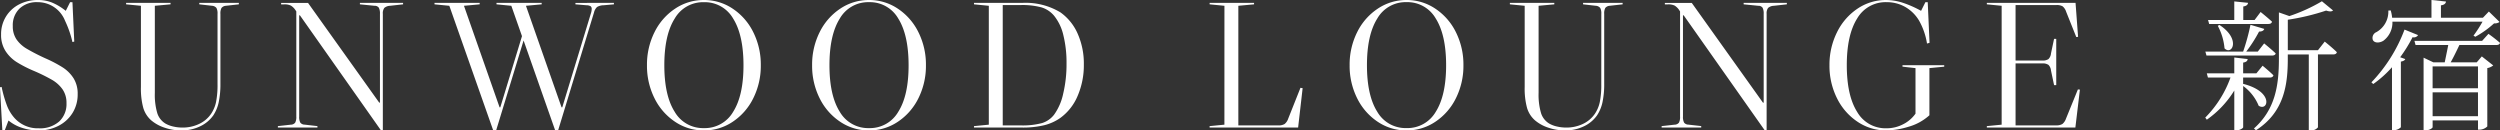
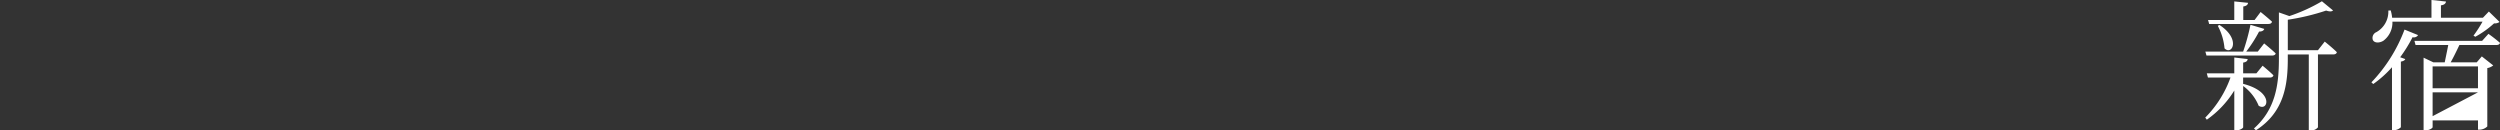
<svg xmlns="http://www.w3.org/2000/svg" width="484.306" height="25.273" viewBox="0 0 484.306 25.273">
  <rect x="0" y="0" width="484.306" height="25.273" fill="#333333" stroke="none" />
  <g id="title" transform="translate(708 -470)">
-     <path id="title-2" data-name="title" d="M9.66.56a8.264,8.264,0,0,0,3.9-.91,6.856,6.856,0,0,0,2.712-2.5,6.771,6.771,0,0,0,.98-3.622,5.611,5.611,0,0,0-.788-3.063A6.89,6.89,0,0,0,14.4-11.62a24.811,24.811,0,0,0-3.375-1.78A39.469,39.469,0,0,1,7.4-15.26a6.3,6.3,0,0,1-2-1.82,4.483,4.483,0,0,1-.717-2.59,4.461,4.461,0,0,1,1.3-3.378A4.8,4.8,0,0,1,9.45-24.29a5.672,5.672,0,0,1,5.355,3.6,19.87,19.87,0,0,1,1.435,4.13l.35-.1-.35-7.63h-.455l-.84,1.68a11.062,11.062,0,0,0-2.677-1.61,7.233,7.233,0,0,0-2.678-.49,7.8,7.8,0,0,0-3.692.857,6.446,6.446,0,0,0-2.555,2.38,6.494,6.494,0,0,0-.928,3.448,5.729,5.729,0,0,0,.858,3.2A7.088,7.088,0,0,0,5.426-12.69a23.9,23.9,0,0,0,3.22,1.663,33.372,33.372,0,0,1,3.64,1.785,6.453,6.453,0,0,1,2.047,1.855,4.553,4.553,0,0,1,.752,2.66,4.606,4.606,0,0,1-1.417,3.553A5.575,5.575,0,0,1,9.73.14a6.033,6.033,0,0,1-4.725-2A7.928,7.928,0,0,1,3.587-4.17a23.89,23.89,0,0,1-1.067-3.7L2.2-7.8,2.66.56h.455L3.85-1.365A7.864,7.864,0,0,0,6.475.053,10.111,10.111,0,0,0,9.66.56ZM44.345-22.015a2.238,2.238,0,0,0-.21-1.155,1.2,1.2,0,0,0-.84-.42l-2.485-.28v-.28h7.665v.28l-2.52.28a1.2,1.2,0,0,0-.84.42,2.238,2.238,0,0,0-.21,1.155v13.44A17.028,17.028,0,0,1,44.573-4.9,7.474,7.474,0,0,1,43.54-2.38,6.468,6.468,0,0,1,40.95-.228,8.321,8.321,0,0,1,37.31.56,10.013,10.013,0,0,1,34.125.035,7.647,7.647,0,0,1,31.5-1.4a5.143,5.143,0,0,1-1.54-2.415,14.3,14.3,0,0,1-.455-4.06V-23.59l-2.87-.28v-.28h8.61v.28l-3.045.28V-6.72a12.568,12.568,0,0,0,.472,3.92A3.65,3.65,0,0,0,34.265-.77a5.372,5.372,0,0,0,1.47.56,7.773,7.773,0,0,0,1.82.21,7.393,7.393,0,0,0,3.22-.7A5.755,5.755,0,0,0,43.12-2.695a6.423,6.423,0,0,0,.945-2.292,16.9,16.9,0,0,0,.28-3.412ZM80.29-24.15v.28l-2.52.28a1.807,1.807,0,0,0-1.12.42,1.775,1.775,0,0,0-.28,1.155V.56h-.35L60.305-21.74h-.14v19.6a2.345,2.345,0,0,0,.21,1.173,1.071,1.071,0,0,0,.84.4L63.7-.28V0H56.035V-.28l2.52-.28a1.071,1.071,0,0,0,.84-.4,2.345,2.345,0,0,0,.21-1.173V-22.5l-.14-.21a2.877,2.877,0,0,0-.928-.927,2.843,2.843,0,0,0-1.278-.227h-.595v-.28H61.88L75.67-4.83h.14V-22.015a2.455,2.455,0,0,0-.21-1.19.968.968,0,0,0-.84-.385l-2.835-.28v-.28Zm40.845,0v.28l-1.96.175a2.613,2.613,0,0,0-1.295.332,2.083,2.083,0,0,0-.6,1.068L110.32.56h-.56l-6.125-17.43L98.315.56h-.56L89.25-23.59l-2.87-.28v-.28h8.75v.28l-3.045.28,6.9,19.67h.14l4.2-13.79-2.065-5.88-2.87-.28v-.28h8.75v.28l-3.045.28L110.99-3.92h.14l5.6-18.375a2.585,2.585,0,0,0,.1-.665.636.636,0,0,0-.21-.542,1.6,1.6,0,0,0-.805-.192l-2.135-.175v-.28Zm17.43-.56a9.9,9.9,0,0,1,5.583,1.68,11.611,11.611,0,0,1,3.99,4.567,14.011,14.011,0,0,1,1.452,6.387,14.011,14.011,0,0,1-1.452,6.387,11.611,11.611,0,0,1-3.99,4.567A9.9,9.9,0,0,1,138.565.56a9.9,9.9,0,0,1-5.583-1.68,11.611,11.611,0,0,1-3.99-4.567,14.011,14.011,0,0,1-1.453-6.387,14.011,14.011,0,0,1,1.453-6.387,11.611,11.611,0,0,1,3.99-4.567A9.9,9.9,0,0,1,138.565-24.71ZM130.9-12.075q0,5.845,2,9.012A6.332,6.332,0,0,0,138.57.105a6.332,6.332,0,0,0,5.67-3.168q2-3.168,1.995-9.012T144.24-21.1a6.324,6.324,0,0,0-5.67-3.185,6.324,6.324,0,0,0-5.67,3.19Q130.9-17.92,130.9-12.075ZM170.555-24.71a9.9,9.9,0,0,1,5.583,1.68,11.611,11.611,0,0,1,3.99,4.567,14.011,14.011,0,0,1,1.452,6.387,14.011,14.011,0,0,1-1.452,6.387,11.611,11.611,0,0,1-3.99,4.567A9.9,9.9,0,0,1,170.555.56a9.9,9.9,0,0,1-5.583-1.68,11.611,11.611,0,0,1-3.99-4.567,14.011,14.011,0,0,1-1.452-6.387,14.011,14.011,0,0,1,1.452-6.387,11.611,11.611,0,0,1,3.99-4.567,9.9,9.9,0,0,1,5.583-1.682ZM162.89-12.075q0,5.845,1.995,9.012a6.332,6.332,0,0,0,5.67,3.168,6.332,6.332,0,0,0,5.67-3.168q2-3.168,1.995-9.012t-1.995-9.03a6.324,6.324,0,0,0-5.67-3.185,6.324,6.324,0,0,0-5.67,3.185Q162.89-17.92,162.89-12.075ZM207.655-22.3a9.945,9.945,0,0,1,3.325,4.13,14.259,14.259,0,0,1,1.19,5.95,15,15,0,0,1-1.19,6.055,10.091,10.091,0,0,1-3.325,4.27A9.28,9.28,0,0,1,204.523-.46,17.6,17.6,0,0,1,200.2,0h-9.31V-.28l2.87-.28V-23.59l-2.87-.28v-.28h9.31a13,13,0,0,1,7.455,1.85ZM206.4-2.485a10.808,10.808,0,0,0,1.768-4.077,24.486,24.486,0,0,0,.647-5.828,22.155,22.155,0,0,0-.612-5.495,9.364,9.364,0,0,0-1.8-3.78,5.15,5.15,0,0,0-2.415-1.61,14.234,14.234,0,0,0-4.1-.455h-3.43V-.42h3.43a14.5,14.5,0,0,0,4.2-.455,4.746,4.746,0,0,0,2.312-1.61Zm33,1.925-2.87.28V0h17.15l.875-7.63-.42-.07-2.38,5.985a2.262,2.262,0,0,1-.7,1.032,2.222,2.222,0,0,1-1.225.262H242.1V-23.59l3.045-.28v-.28h-8.61v.28l2.87.28Zm35.28-24.15a9.9,9.9,0,0,1,5.582,1.68,11.611,11.611,0,0,1,3.99,4.567,14.011,14.011,0,0,1,1.452,6.387,14.011,14.011,0,0,1-1.452,6.387,11.611,11.611,0,0,1-3.99,4.567A9.9,9.9,0,0,1,274.68.56a9.9,9.9,0,0,1-5.58-1.68,11.611,11.611,0,0,1-3.99-4.567,14.011,14.011,0,0,1-1.452-6.387,14.011,14.011,0,0,1,1.452-6.387,11.611,11.611,0,0,1,3.99-4.567,9.9,9.9,0,0,1,5.58-1.682Zm-7.665,12.635q0,5.845,1.995,9.012A6.332,6.332,0,0,0,274.68.1a6.332,6.332,0,0,0,5.67-3.168q2-3.168,2-9.012t-2-9.03a6.324,6.324,0,0,0-5.67-3.185,6.324,6.324,0,0,0-5.67,3.185q-1.995,3.185-1.995,9.03Zm45.4-9.94a2.238,2.238,0,0,0-.21-1.155,1.2,1.2,0,0,0-.84-.42l-2.485-.28v-.28h7.665v.28l-2.52.28a1.2,1.2,0,0,0-.84.42,2.238,2.238,0,0,0-.21,1.155v13.44a17.025,17.025,0,0,1-.333,3.675A7.473,7.473,0,0,1,311.6-2.38a6.468,6.468,0,0,1-2.59,2.153,8.321,8.321,0,0,1-3.64.788,10.013,10.013,0,0,1-3.18-.526A7.647,7.647,0,0,1,299.565-1.4a5.142,5.142,0,0,1-1.54-2.415,14.3,14.3,0,0,1-.455-4.06V-23.59l-2.87-.28v-.28h8.61v.28l-3.045.28V-6.72a12.569,12.569,0,0,0,.473,3.92A3.65,3.65,0,0,0,302.33-.77a5.372,5.372,0,0,0,1.47.56,7.773,7.773,0,0,0,1.82.21,7.393,7.393,0,0,0,3.22-.7,5.755,5.755,0,0,0,2.345-1.995,6.423,6.423,0,0,0,.945-2.292,16.9,16.9,0,0,0,.28-3.412ZM348.36-24.15v.28l-2.52.28a1.807,1.807,0,0,0-1.12.42,1.775,1.775,0,0,0-.28,1.155V.56h-.35l-15.715-22.3h-.14v19.6a2.345,2.345,0,0,0,.21,1.173,1.071,1.071,0,0,0,.84.4l2.485.28V0H324.1V-.28l2.52-.28a1.071,1.071,0,0,0,.84-.4,2.345,2.345,0,0,0,.21-1.173V-22.5l-.14-.21a2.877,2.877,0,0,0-.927-.927,2.843,2.843,0,0,0-1.277-.227h-.6v-.28h5.215l13.79,19.32h.14V-22.015a2.455,2.455,0,0,0-.21-1.19.968.968,0,0,0-.84-.385l-2.835-.28v-.28ZM373.28-2.695A6.5,6.5,0,0,1,370.9-.648a6.916,6.916,0,0,1-3.26.788,6.324,6.324,0,0,1-5.67-3.185q-2-3.185-2-9.03t1.995-9.03a6.354,6.354,0,0,1,5.705-3.185,7.186,7.186,0,0,1,3.622.927,7.442,7.442,0,0,1,2.677,2.642,13.226,13.226,0,0,1,1.54,4.445l.49-.14-.35-7.875H375.2l-.84,1.68a20.5,20.5,0,0,0-3.622-1.592,10.613,10.613,0,0,0-3.168-.507,9.763,9.763,0,0,0-5.53,1.68,11.634,11.634,0,0,0-3.973,4.585,14.042,14.042,0,0,0-1.452,6.37,14.011,14.011,0,0,0,1.452,6.387,11.611,11.611,0,0,0,3.99,4.567A9.9,9.9,0,0,0,367.64.56a15.491,15.491,0,0,0,4.235-.7,10.126,10.126,0,0,0,4.1-2.24v-9.135l2.87-.28v-.28H370.76v.28l2.52.28ZM405.13-7.35,404.25,0H387.1V-.28l2.87-.28V-23.59l-2.87-.28v-.28h17.185l.49,6.58-.35.035-1.96-4.9a2.222,2.222,0,0,0-.683-1.05,2.252,2.252,0,0,0-1.207-.245h-7.91v10.745h5.18a1.937,1.937,0,0,0,1.19-.28,1.746,1.746,0,0,0,.49-1.085l.6-2.835h.42v8.96h-.42l-.6-2.835a1.746,1.746,0,0,0-.49-1.085,1.937,1.937,0,0,0-1.19-.28h-5.18v12h7.84a2.222,2.222,0,0,0,1.225-.262,2.262,2.262,0,0,0,.7-1.032l2.31-5.67Z" transform="translate(-710.205 494.711)" fill="#fff" />
-     <path id="title-3" data-name="title" d="M430.169-22.461h11.47c.382,0,.628-.137.71-.437-.847-.792-2.212-1.884-2.212-1.884l-1.174,1.557h-2.185v-2.622c.655-.109.874-.355.929-.71l-2.673-.273v3.6h-5.08Zm1.666.355a11.3,11.3,0,0,1,1.311,4.37c1.42,1.451,3.25-1.775-.983-4.533Zm10.514,5.762c.382,0,.655-.137.71-.41-.847-.819-2.239-1.939-2.239-1.939l-1.229,1.584h-2.239a26.88,26.88,0,0,0,2.485-3.878c.574,0,.9-.191,1.01-.519l-2.676-.792a40.737,40.737,0,0,1-1.42,5.189h-7.319l.219.768Zm-5.6,5.517V-12.08h5.162c.382,0,.628-.137.71-.437-.792-.792-2.1-1.857-2.1-1.857l-1.2,1.475h-2.567v-2.082c.6-.085.847-.328.874-.683l-2.591-.3V-12.9h-5.325l.219.819h4.37a21.153,21.153,0,0,1-4.888,7.756l.3.41a19.065,19.065,0,0,0,5.325-5.653v7.732h.355c.628,0,1.366-.41,1.366-.628v-7.978a8.85,8.85,0,0,1,3,3.823c1.83,1.174,3.031-2.7-2.977-4.233Zm14.5-6.554h-5.844v-5.9a43.744,43.744,0,0,0,7.425-1.775c.655.218,1.092.218,1.338-.027l-2.157-1.775a32.175,32.175,0,0,1-6.309,2.868l-2.021-.71v8.961c0,5.134-.683,9.832-4.834,13.518l.382.355c5.547-3.55,6.172-8.961,6.172-13.873v-.819h4.069v14.72h.3a1.726,1.726,0,0,0,1.475-.6V-16.562h2.977c.355,0,.628-.137.683-.437-.874-.874-2.349-2.048-2.349-2.048ZM483.123-22.9a24.394,24.394,0,0,1-1.748,2.7l.355.218a18.576,18.576,0,0,0,3.632-2.594,1.633,1.633,0,0,0,1.065-.273l-2.074-2.021-1.147,1.2h-8.138v-2.4c.655-.085.929-.355.983-.737l-2.816-.3v3.441h-7.62a7.588,7.588,0,0,0-.273-1.42l-.464.027a4.534,4.534,0,0,1-2.321,4.182,1.216,1.216,0,0,0-.683,1.5c.3.655,1.311.628,2.048.164a4.377,4.377,0,0,0,1.748-3.687Zm-15.106,1.529A29.934,29.934,0,0,1,461.6-11.155l.355.328a20.87,20.87,0,0,0,3.632-3.25v12.2h.328a2.071,2.071,0,0,0,1.393-.574V-15.17c.464-.085.768-.246.847-.492l-.983-.355a27.933,27.933,0,0,0,2.4-3.878.956.956,0,0,0,1.065-.41Zm14.228,7.128v4.233h-8.79v-4.233ZM473.456-4.6V-9.216h8.79V-4.6Zm9.586-14.584H469.933l.218.792h6.336c-.191.983-.464,2.294-.683,3.359h-2.212l-1.884-.9V-1.839h.3c.768,0,1.451-.437,1.451-.628V-3.781h8.79v1.8h.273a2.289,2.289,0,0,0,1.529-.628V-13.913a2.5,2.5,0,0,0,1.147-.519l-2.21-1.744-.983,1.147h-5.052c.573-1.01,1.2-2.321,1.693-3.359h7.183c.355,0,.628-.137.683-.41a28.076,28.076,0,0,0-2.239-1.748Z" transform="translate(-710.205 497.104)" fill="#fff" />
+     <path id="title-3" data-name="title" d="M430.169-22.461h11.47c.382,0,.628-.137.71-.437-.847-.792-2.212-1.884-2.212-1.884l-1.174,1.557h-2.185v-2.622c.655-.109.874-.355.929-.71l-2.673-.273v3.6h-5.08Zm1.666.355a11.3,11.3,0,0,1,1.311,4.37c1.42,1.451,3.25-1.775-.983-4.533Zm10.514,5.762c.382,0,.655-.137.71-.41-.847-.819-2.239-1.939-2.239-1.939l-1.229,1.584h-2.239a26.88,26.88,0,0,0,2.485-3.878c.574,0,.9-.191,1.01-.519l-2.676-.792a40.737,40.737,0,0,1-1.42,5.189h-7.319l.219.768Zm-5.6,5.517V-12.08h5.162c.382,0,.628-.137.71-.437-.792-.792-2.1-1.857-2.1-1.857l-1.2,1.475h-2.567v-2.082c.6-.085.847-.328.874-.683l-2.591-.3V-12.9h-5.325l.219.819h4.37a21.153,21.153,0,0,1-4.888,7.756l.3.41a19.065,19.065,0,0,0,5.325-5.653v7.732h.355c.628,0,1.366-.41,1.366-.628v-7.978a8.85,8.85,0,0,1,3,3.823c1.83,1.174,3.031-2.7-2.977-4.233Zm14.5-6.554h-5.844v-5.9a43.744,43.744,0,0,0,7.425-1.775c.655.218,1.092.218,1.338-.027l-2.157-1.775a32.175,32.175,0,0,1-6.309,2.868l-2.021-.71v8.961c0,5.134-.683,9.832-4.834,13.518l.382.355c5.547-3.55,6.172-8.961,6.172-13.873v-.819h4.069v14.72h.3a1.726,1.726,0,0,0,1.475-.6V-16.562h2.977c.355,0,.628-.137.683-.437-.874-.874-2.349-2.048-2.349-2.048ZM483.123-22.9a24.394,24.394,0,0,1-1.748,2.7l.355.218a18.576,18.576,0,0,0,3.632-2.594,1.633,1.633,0,0,0,1.065-.273l-2.074-2.021-1.147,1.2h-8.138v-2.4c.655-.085.929-.355.983-.737l-2.816-.3v3.441h-7.62a7.588,7.588,0,0,0-.273-1.42l-.464.027a4.534,4.534,0,0,1-2.321,4.182,1.216,1.216,0,0,0-.683,1.5c.3.655,1.311.628,2.048.164a4.377,4.377,0,0,0,1.748-3.687Zm-15.106,1.529A29.934,29.934,0,0,1,461.6-11.155l.355.328a20.87,20.87,0,0,0,3.632-3.25v12.2h.328a2.071,2.071,0,0,0,1.393-.574V-15.17c.464-.085.768-.246.847-.492l-.983-.355a27.933,27.933,0,0,0,2.4-3.878.956.956,0,0,0,1.065-.41Zm14.228,7.128v4.233h-8.79v-4.233ZM473.456-4.6V-9.216h8.79Zm9.586-14.584H469.933l.218.792h6.336c-.191.983-.464,2.294-.683,3.359h-2.212l-1.884-.9V-1.839h.3c.768,0,1.451-.437,1.451-.628V-3.781h8.79v1.8h.273a2.289,2.289,0,0,0,1.529-.628V-13.913a2.5,2.5,0,0,0,1.147-.519l-2.21-1.744-.983,1.147h-5.052c.573-1.01,1.2-2.321,1.693-3.359h7.183c.355,0,.628-.137.683-.41a28.076,28.076,0,0,0-2.239-1.748Z" transform="translate(-710.205 497.104)" fill="#fff" />
  </g>
</svg>